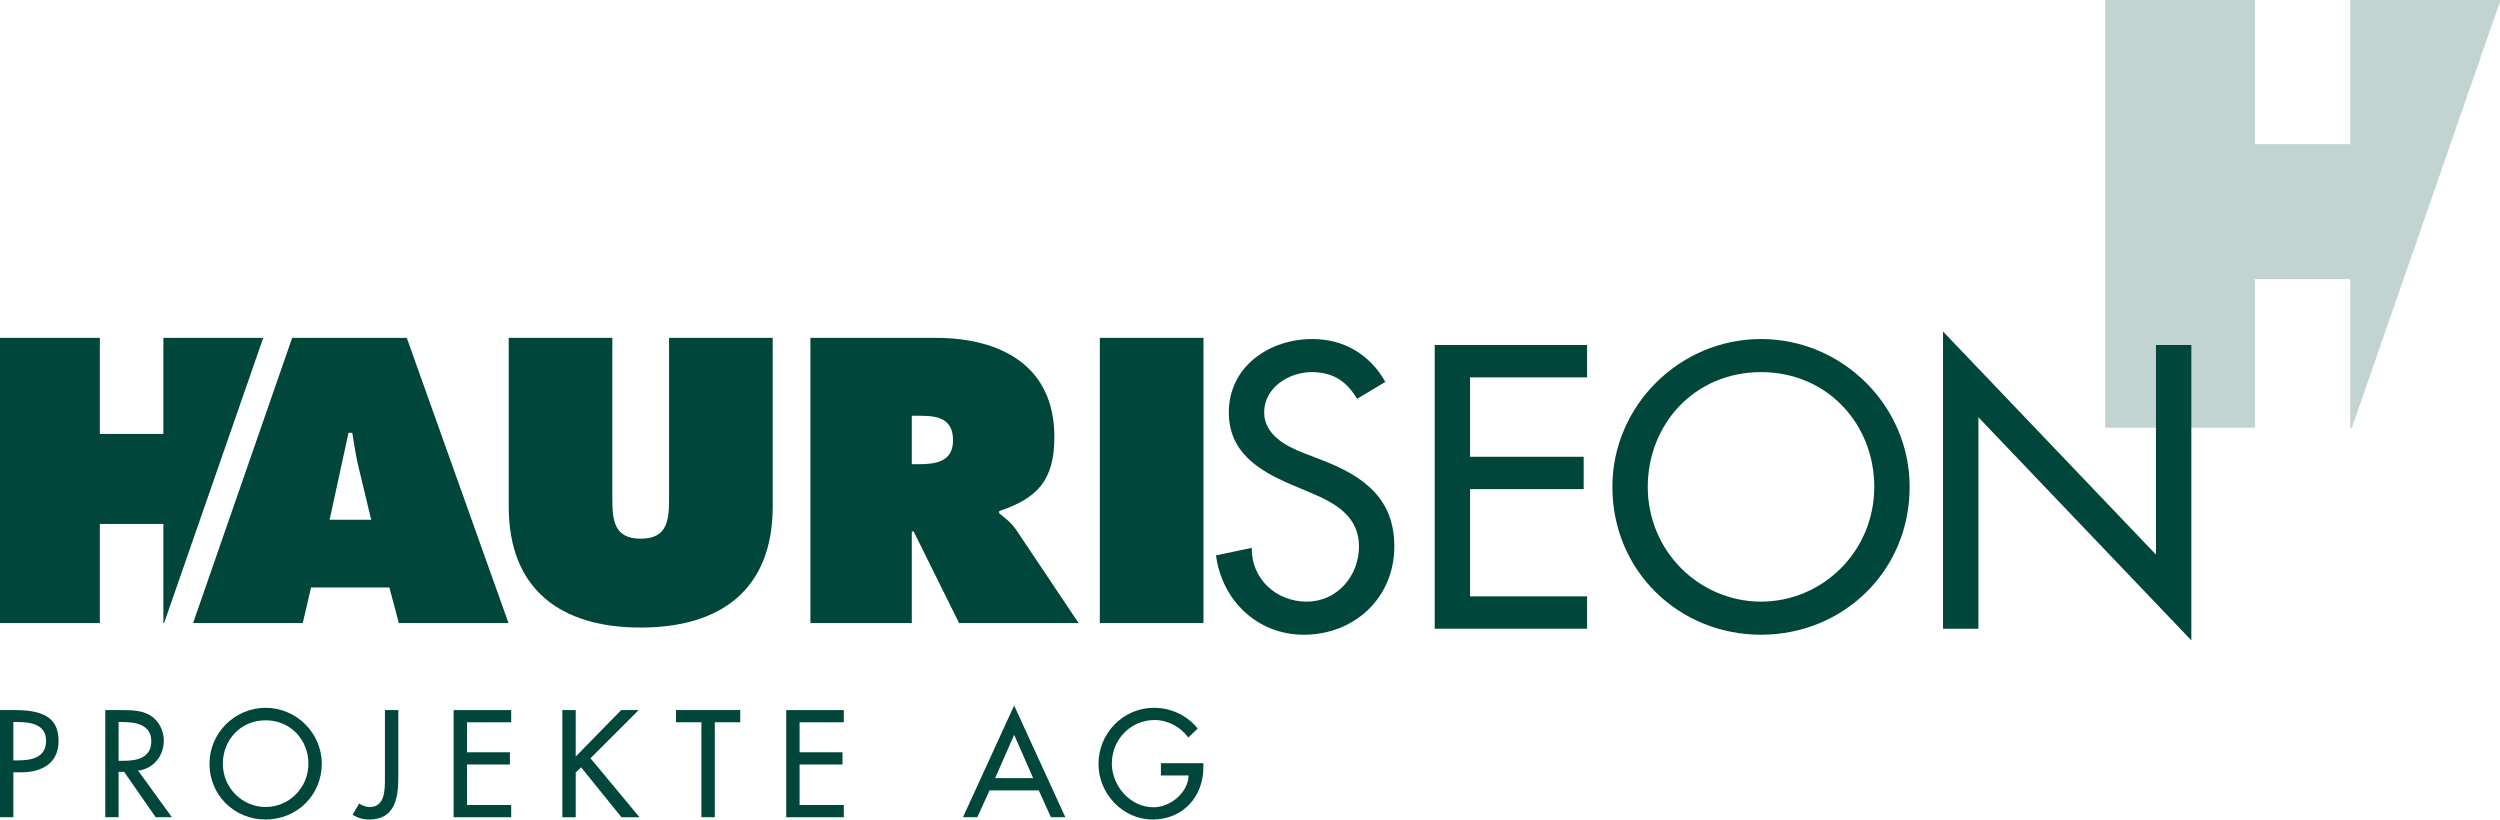
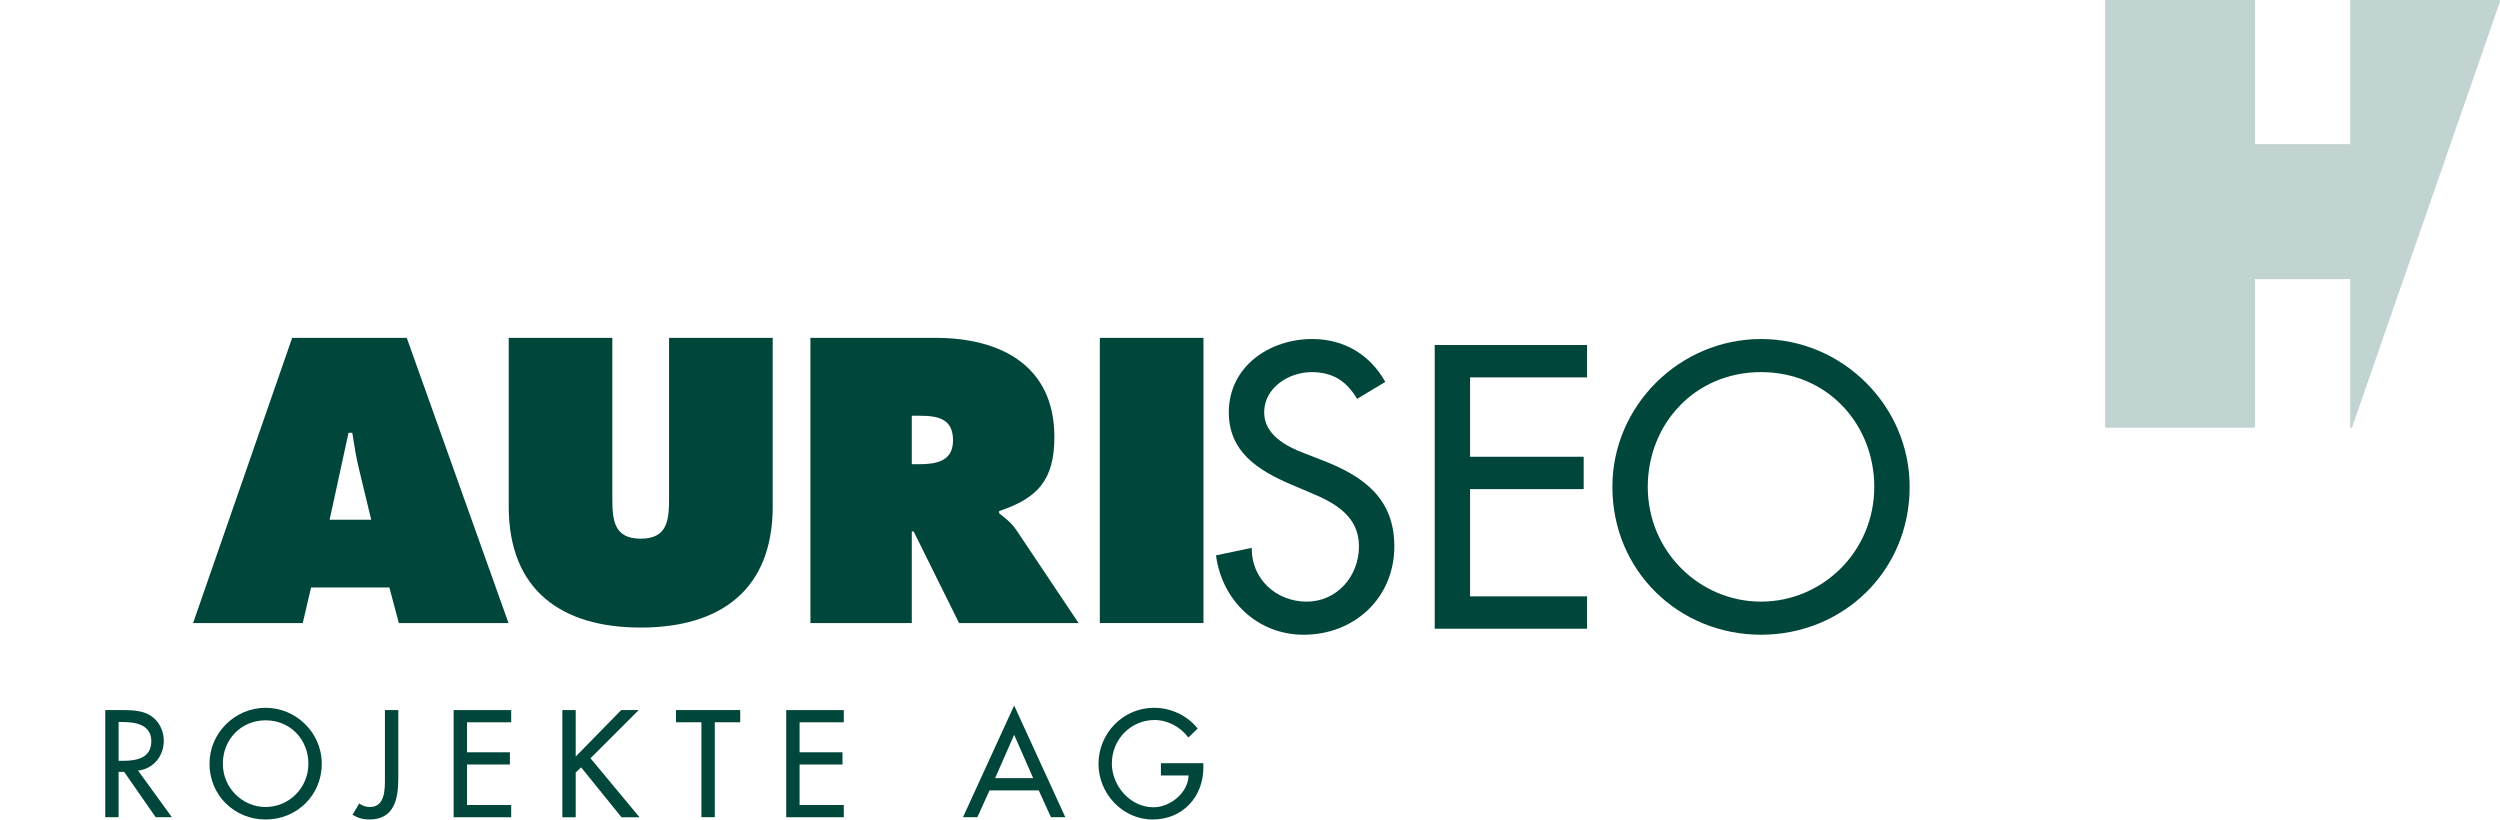
<svg xmlns="http://www.w3.org/2000/svg" version="1.1" id="Vordergrund" x="0px" y="0px" width="394.456px" height="129.303px" viewBox="0 0 394.456 129.303" enable-background="new 0 0 394.456 129.303" xml:space="preserve">
  <g>
    <polygon fill-rule="evenodd" clip-rule="evenodd" fill="#C1D4D1" points="394.456,0 394.456,0.252 371.089,67.492 370.823,67.492    370.823,44.041 355.786,44.041 355.786,67.492 332.153,67.492 332.153,0 355.786,0 355.786,22.738 370.823,22.738 370.823,0  " />
  </g>
-   <path fill-rule="evenodd" clip-rule="evenodd" fill="#00463A" d="M25.778,53.309h15.757C25.898,98.306,25.891,98.3,25.891,98.3  l-0.113,0.006v-15.64H15.754v15.64H0V53.309h15.754v15.157h10.024V53.309z" />
  <g>
    <path fill-rule="evenodd" clip-rule="evenodd" fill="#00463A" d="M127.87,98.306h15.995V83.859h0.295l7.164,14.446h18.855   l-9.787-14.624c-0.894-1.311-1.908-2.03-2.745-2.687v-0.357c6.087-2.029,8.714-4.894,8.714-11.695   c0-11.338-8.593-15.634-18.734-15.634H127.87V98.306z M143.865,65.599h1.251c2.806,0,5.255,0.416,5.255,3.881   c0,3.341-2.686,3.762-5.372,3.762h-1.134V65.599z" />
    <rect x="173.533" y="53.309" fill-rule="evenodd" clip-rule="evenodd" fill="#00463A" width="16.352" height="44.997" />
    <path fill-rule="evenodd" clip-rule="evenodd" fill="#00463A" d="M49.08,92.694h12.356l1.492,5.611h17.305L64.18,53.309H46.099   L30.466,98.306H47.77L49.08,92.694z M52.006,82.009l2.985-13.722h0.595c0.298,1.91,0.594,3.875,1.076,5.789l1.909,7.933H52.006z" />
    <path fill-rule="evenodd" clip-rule="evenodd" fill="#00463A" d="M105.567,53.309v25.063c0,3.521-0.117,6.624-4.474,6.624   c-4.356,0-4.478-3.104-4.478-6.624V53.309H80.268v26.613c0,13.126,8.232,19.096,20.826,19.096c12.59,0,20.826-5.97,20.826-19.096   V53.309H105.567z" />
    <g>
      <path fill-rule="evenodd" clip-rule="evenodd" fill="#00463A" d="M218.578,60.254c-2.438-4.334-6.535-6.762-11.522-6.762    c-6.765,0-13.171,4.329-13.171,11.574c0,6.235,4.625,9.139,9.733,11.337l3.084,1.306c3.861,1.603,7.721,3.684,7.721,8.491    c0,4.688-3.447,8.726-8.251,8.726c-4.814,0-8.731-3.564-8.673-8.487l-5.636,1.188c0.948,7.179,6.588,12.523,13.833,12.523    c8.01,0,14.305-5.818,14.305-13.949c0-7.482-4.75-10.984-11.102-13.48l-3.203-1.246c-2.79-1.063-6.234-2.905-6.234-6.407    c0-3.919,3.918-6.354,7.479-6.354c3.382,0,5.522,1.427,7.182,4.217L218.578,60.254z" />
      <polygon fill-rule="evenodd" clip-rule="evenodd" fill="#00463A" points="226.372,99.201 250.411,99.201 250.411,94.095     231.948,94.095 231.948,77.174 249.876,77.174 249.876,72.067 231.948,72.067 231.948,59.544 250.411,59.544 250.411,54.437     226.372,54.437   " />
      <path fill-rule="evenodd" clip-rule="evenodd" fill="#00463A" d="M277.86,53.492c-12.828,0-23.454,10.506-23.454,23.326    c0,13.301,10.516,23.331,23.454,23.331s23.449-10.03,23.449-23.331C301.31,63.998,290.68,53.492,277.86,53.492z M277.86,94.926    c-9.674,0-17.871-7.894-17.871-18.107c0-9.852,7.363-18.106,17.871-18.106c10.506,0,17.867,8.255,17.867,18.106    C295.728,87.032,287.534,94.926,277.86,94.926z" />
-       <polygon fill-rule="evenodd" clip-rule="evenodd" fill="#00463A" points="306.575,99.201 312.159,99.201 312.159,65.839     345.755,101.042 345.755,54.437 340.175,54.437 340.175,87.508 306.575,52.305   " />
    </g>
  </g>
  <g>
-     <path fill="#00463A" d="M2.106,128.944H0V112.04h2.422c5.204,0,6.818,1.791,6.818,4.885c0,3.567-2.713,4.933-5.92,4.933H2.106   V128.944z M2.106,119.978h0.672c2.154,0,4.49-0.406,4.49-3.096c0-2.646-2.515-2.961-4.599-2.961H2.106V119.978z" />
    <path fill="#00463A" d="M27.123,128.944h-2.558l-4.975-7.153h-0.878v7.153h-2.104V112.04h2.554c1.504,0,3.117,0.019,4.461,0.782   c1.412,0.831,2.22,2.422,2.22,4.036c0,2.423-1.613,4.439-4.059,4.731L27.123,128.944z M18.712,120.043h0.672   c2.154,0,4.489-0.404,4.489-3.094c0-2.647-2.515-3.028-4.598-3.028h-0.563V120.043z" />
    <path fill="#00463A" d="M50.771,120.492c0,5.022-3.973,8.811-8.858,8.811c-4.89,0-8.858-3.788-8.858-8.811   c0-4.846,4.011-8.815,8.858-8.815C46.751,111.677,50.771,115.646,50.771,120.492z M48.66,120.492c0-3.723-2.779-6.839-6.748-6.839   c-3.969,0-6.751,3.116-6.751,6.839c0,3.855,3.097,6.839,6.751,6.839C45.566,127.331,48.66,124.348,48.66,120.492z" />
    <path fill="#00463A" d="M62.847,112.04v10.739c0,3.251-0.629,6.523-4.575,6.523c-0.987,0-1.819-0.247-2.647-0.74l1.053-1.792   c0.47,0.358,1.077,0.561,1.683,0.561c2.421,0,2.375-2.827,2.375-4.552V112.04H62.847z" />
    <path fill="#00463A" d="M71.577,112.04h9.08v1.925h-6.973v4.732h6.771v1.928h-6.771v6.391h6.973v1.929h-9.08V112.04z" />
    <path fill="#00463A" d="M98.012,112.04h2.759l-7.603,7.599l7.735,9.306h-2.845l-6.366-7.872l-0.855,0.81v7.063h-2.107V112.04h2.107   v7.33L98.012,112.04z" />
    <path fill="#00463A" d="M112.781,128.944h-2.11v-14.979h-4.011v-1.925h10.133v1.925h-4.012V128.944z" />
    <path fill="#00463A" d="M124.053,112.04h9.081v1.925h-6.973v4.732h6.77v1.928h-6.77v6.391h6.973v1.929h-9.081V112.04z" />
    <path fill="#00463A" d="M156.135,124.706l-1.928,4.238h-2.266l8.073-17.624l8.077,17.624h-2.27l-1.924-4.238H156.135z    M160.015,115.94l-3.001,6.839h6.005L160.015,115.94z" />
    <path fill="#00463A" d="M189.869,120.423v0.673c0,4.642-3.271,8.207-8.002,8.207s-8.544-4.081-8.544-8.767   c0-4.866,3.902-8.859,8.769-8.859c2.624,0,5.224,1.19,6.884,3.275l-1.48,1.413c-1.213-1.66-3.25-2.76-5.313-2.76   c-3.79,0-6.752,3.075-6.752,6.864c0,3.541,2.915,6.903,6.569,6.903c2.627,0,5.454-2.262,5.542-5.022h-4.373v-1.928H189.869z" />
  </g>
</svg>